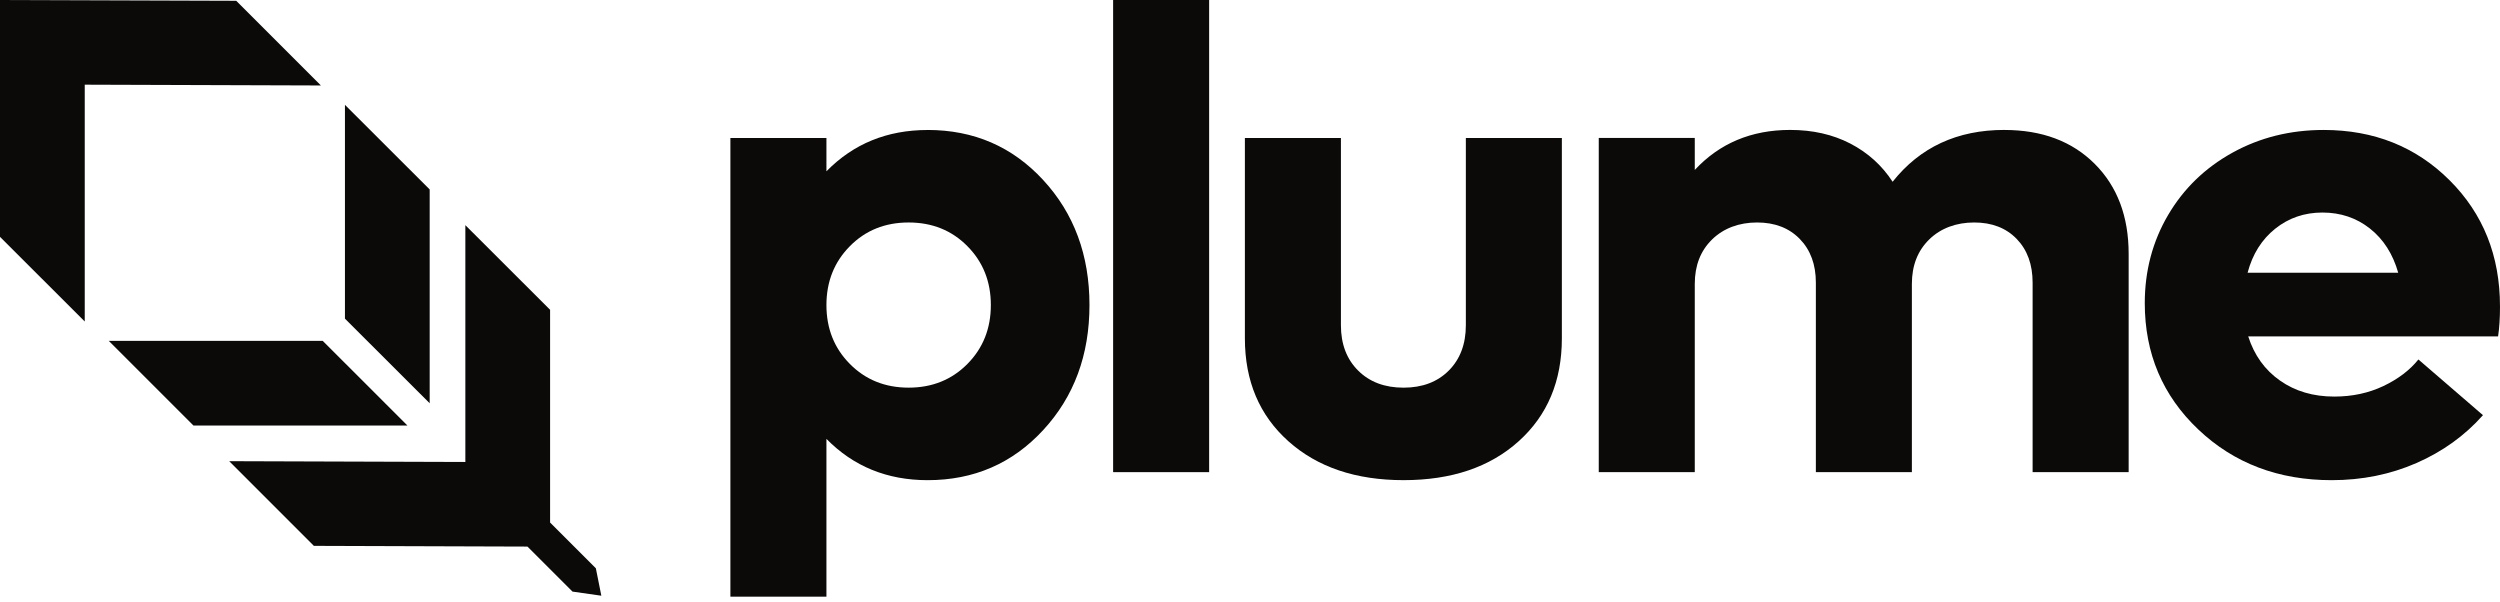
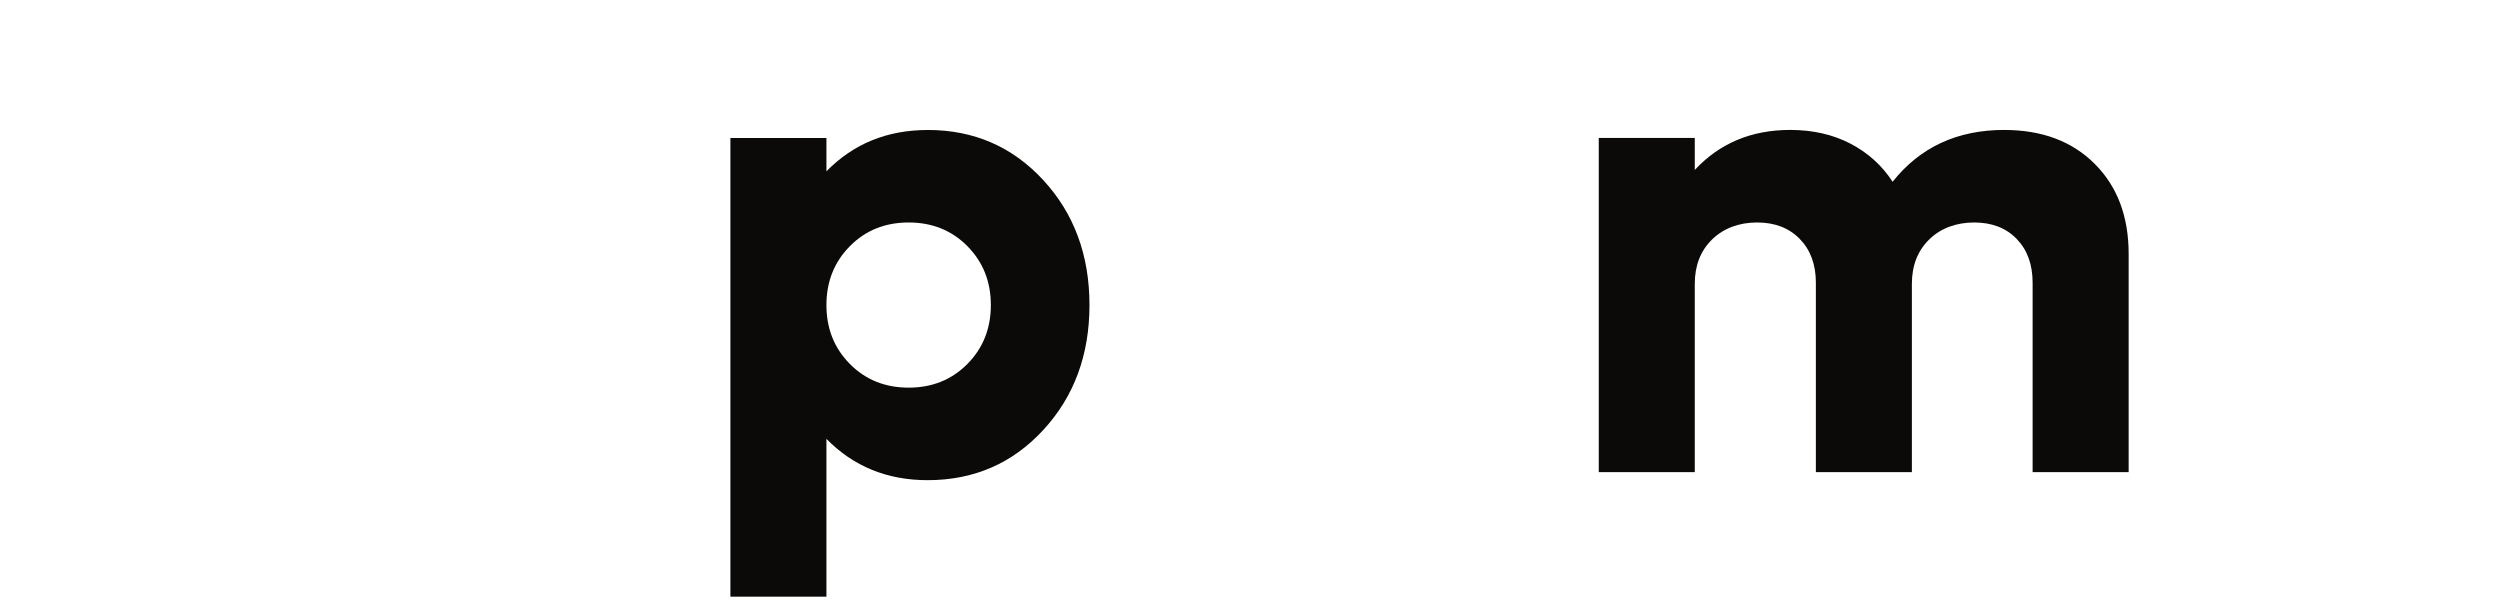
<svg xmlns="http://www.w3.org/2000/svg" width="133" height="32" viewBox="0 0 133 32" fill="none">
  <g clip-path="url(#clip0_20872_30053)">
    <path d="M49.348 6.914C51.809 6.914 53.859 7.802 55.499 9.579C57.14 11.357 57.96 13.573 57.96 16.229C57.96 18.885 57.14 21.102 55.499 22.879C53.859 24.657 51.809 25.545 49.348 25.545C47.196 25.545 45.402 24.812 43.966 23.348V31.742H38.857V7.341H43.966V9.113C45.402 7.649 47.196 6.916 49.348 6.916V6.914ZM45.214 19.363C46.045 20.203 47.088 20.623 48.339 20.623C49.591 20.623 50.634 20.203 51.465 19.363C52.297 18.523 52.713 17.478 52.713 16.229C52.713 14.981 52.297 13.936 51.465 13.096C50.634 12.255 49.591 11.836 48.339 11.836C47.088 11.836 46.045 12.255 45.214 13.096C44.382 13.936 43.966 14.981 43.966 16.229C43.966 17.478 44.38 18.523 45.214 19.363Z" fill="#0B0A09" />
-     <path d="M59.218 25.118V0H64.326V25.118H59.218Z" fill="#0B0A09" />
-     <path d="M74.669 25.544C72.13 25.544 70.087 24.855 68.543 23.475C66.999 22.095 66.228 20.27 66.228 18.001V7.34H71.337V17.303C71.337 18.302 71.642 19.105 72.25 19.712C72.859 20.32 73.666 20.624 74.667 20.624C75.668 20.624 76.472 20.32 77.077 19.712C77.68 19.105 77.983 18.302 77.983 17.303V7.34H83.091V18.001C83.091 20.272 82.326 22.097 80.793 23.475C79.261 24.855 77.22 25.544 74.667 25.544H74.669Z" fill="#0B0A09" />
    <path d="M106.63 6.914C108.635 6.914 110.238 7.516 111.441 8.719C112.643 9.922 113.244 11.517 113.244 13.504V25.118H108.135V15.037C108.135 14.073 107.855 13.298 107.29 12.713C106.725 12.128 105.971 11.836 105.026 11.836C104.081 11.836 103.249 12.137 102.635 12.738C102.019 13.34 101.712 14.129 101.712 15.104V25.118H96.604V15.037C96.604 14.073 96.319 13.298 95.749 12.713C95.179 12.128 94.422 11.836 93.476 11.836C92.53 11.836 91.698 12.137 91.084 12.738C90.468 13.34 90.162 14.129 90.162 15.104V25.118H85.054V7.339H90.162V9.041C91.482 7.623 93.174 6.912 95.237 6.912C96.434 6.912 97.499 7.153 98.433 7.636C99.366 8.119 100.119 8.797 100.687 9.67C102.145 7.831 104.127 6.912 106.632 6.912L106.63 6.914Z" fill="#0B0A09" />
-     <path d="M133 16.297C133 16.909 132.966 17.444 132.898 17.897H119.605C119.925 18.896 120.487 19.68 121.296 20.247C122.106 20.816 123.067 21.098 124.183 21.098C125.141 21.098 126.012 20.911 126.798 20.537C127.583 20.163 128.204 19.691 128.659 19.124L132.094 22.087C131.126 23.177 129.947 24.024 128.557 24.633C127.167 25.24 125.663 25.545 124.046 25.545C121.211 25.545 118.843 24.646 116.946 22.845C115.05 21.046 114.102 18.807 114.102 16.127C114.102 14.414 114.515 12.852 115.34 11.444C116.166 10.037 117.308 8.93 118.766 8.123C120.224 7.317 121.841 6.914 123.619 6.914C126.295 6.914 128.527 7.806 130.316 9.588C132.105 11.371 132.999 13.608 132.999 16.299L133 16.297ZM123.552 11.307C122.596 11.307 121.758 11.594 121.04 12.168C120.323 12.742 119.833 13.522 119.572 14.509H127.585C127.3 13.51 126.799 12.726 126.081 12.159C125.364 11.592 124.521 11.307 123.552 11.307Z" fill="#0B0A09" />
-     <path fill-rule="evenodd" clip-rule="evenodd" d="M0 0.002V12.601L4.508 17.103V4.505L17.072 4.547L12.567 0.042L0.002 0L0 0.002ZM22.859 10.079V21.454L18.351 16.952V5.577L22.859 10.079ZM10.292 22.638H21.674L17.168 18.133H5.786L10.292 22.638ZM29.265 27.799V16.481L24.757 11.979V24.577L12.193 24.535L16.698 29.04L28.06 29.078L30.457 31.473L31.991 31.692L31.699 30.232L29.265 27.799Z" fill="#0B0A09" />
  </g>
  <defs>
    <clipPath id="clip0_20872_30053">
      <rect width="133" height="32" fill="white" />
    </clipPath>
  </defs>
</svg>